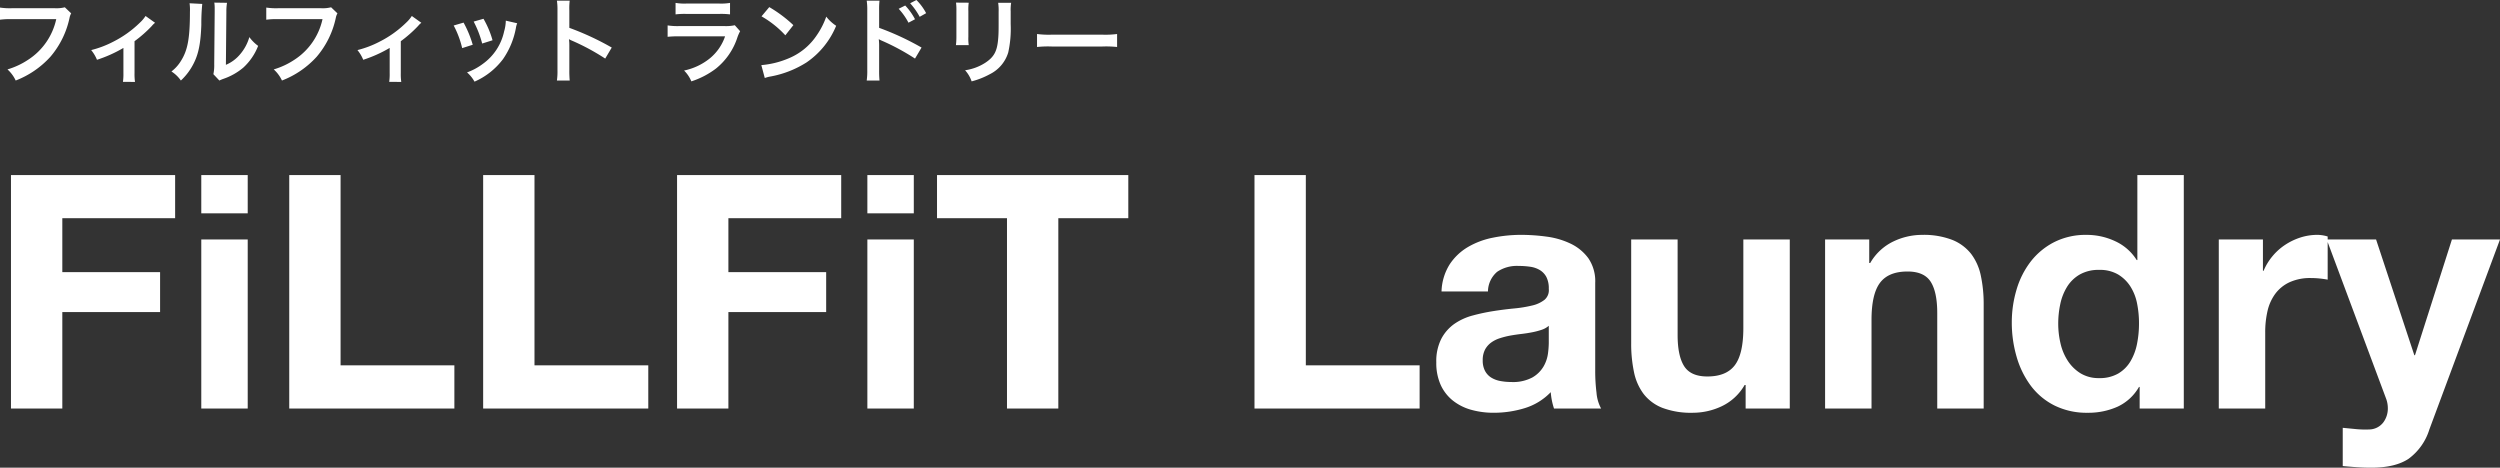
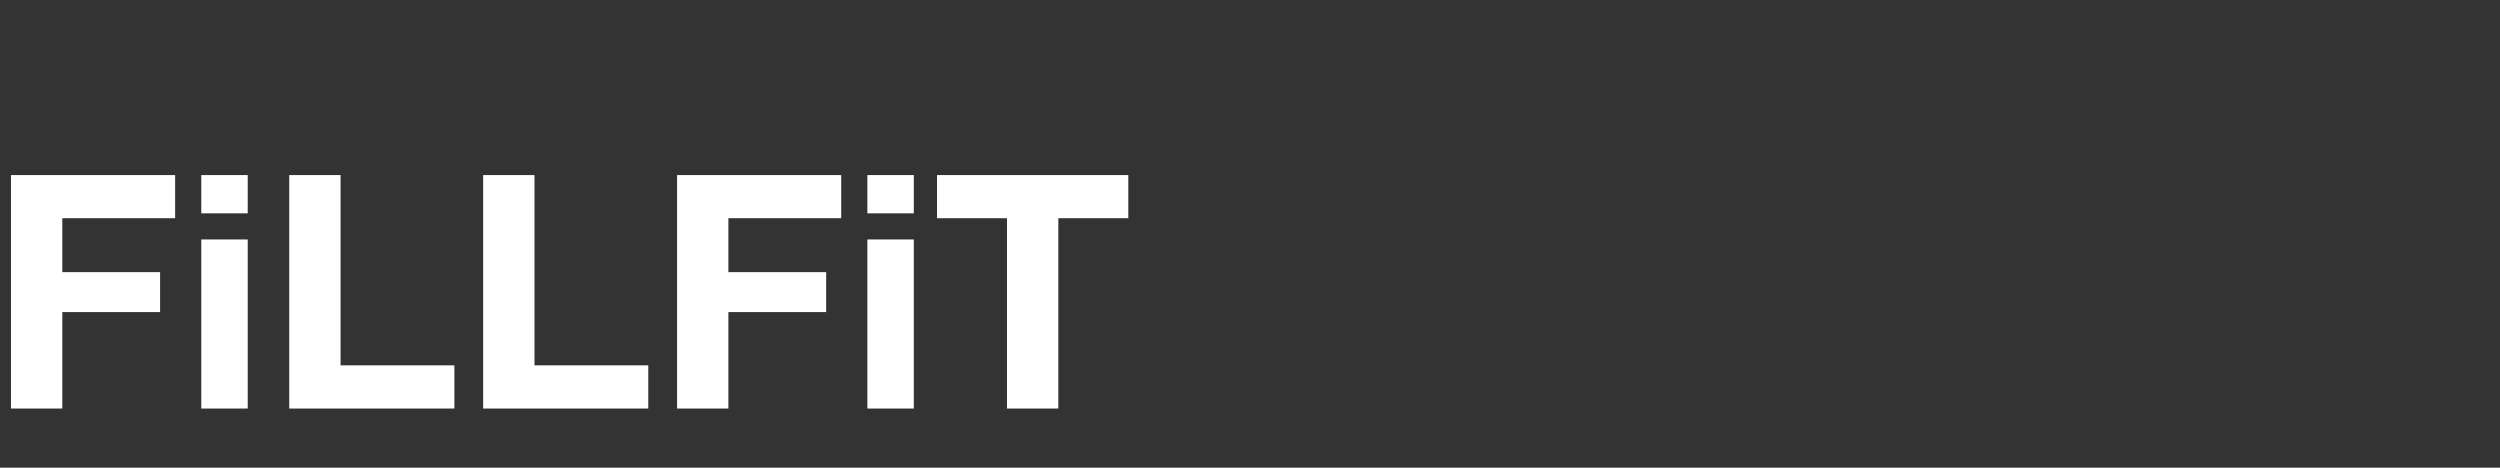
<svg xmlns="http://www.w3.org/2000/svg" width="535.184" height="100.122" viewBox="0 0 535.184 100.122">
  <rect x="0" y="0" width="535.184" height="100.122" fill="#333333" stroke="none" />
  <g id="グループ_518" data-name="グループ 518" transform="translate(-5.48 -9.349)">
    <path id="パス_297" data-name="パス 297" d="M4.83-49.98V0H15.82V-20.65H36.75v-8.54H15.82V-40.74H39.97v-9.24Zm50.68,8.19v-8.19H45.57v8.19Zm-9.94,5.6V0h9.94V-36.19ZM64.4-49.98V0H99.75V-9.24H75.39V-49.98Zm41.51,0V0h35.35V-9.24H116.9V-49.98Zm41.51,0V0h10.99V-20.65h20.93v-8.54H158.41V-40.74h24.15v-9.24Zm50.68,8.19v-8.19h-9.94v8.19Zm-9.94,5.6V0h9.94V-36.19Zm29.89-4.55V0h10.99V-40.74h14.98v-9.24H203.07v9.24Z" transform="translate(3 96.801)" fill="#fff" />
-     <path id="パス_296" data-name="パス 296" d="M4.83-49.98V0H40.18V-9.24H15.82V-49.98ZM44.87-25.06a11.546,11.546,0,0,1,1.75-5.81,11.917,11.917,0,0,1,3.92-3.71,17.082,17.082,0,0,1,5.355-1.995,30.445,30.445,0,0,1,5.985-.6,40.561,40.561,0,0,1,5.53.385,16.917,16.917,0,0,1,5.11,1.505,10.069,10.069,0,0,1,3.78,3.115,8.7,8.7,0,0,1,1.47,5.285V-8.05a37.817,37.817,0,0,0,.28,4.69A8.478,8.478,0,0,0,79.03,0H68.95a14.264,14.264,0,0,1-.455-1.715A14.935,14.935,0,0,1,68.25-3.5a12.953,12.953,0,0,1-5.6,3.43,22.477,22.477,0,0,1-6.58.98A17.777,17.777,0,0,1,51.24.28a11.061,11.061,0,0,1-3.92-1.96,9.124,9.124,0,0,1-2.625-3.36,11.36,11.36,0,0,1-.945-4.83,10.552,10.552,0,0,1,1.085-5.075,9.072,9.072,0,0,1,2.8-3.185,12.545,12.545,0,0,1,3.92-1.785A41.848,41.848,0,0,1,56-20.86q2.24-.35,4.41-.56a26.52,26.52,0,0,0,3.85-.63,6.711,6.711,0,0,0,2.66-1.225,2.689,2.689,0,0,0,.91-2.345,5.274,5.274,0,0,0-.525-2.555,3.861,3.861,0,0,0-1.4-1.47,5.507,5.507,0,0,0-2.03-.7,16.611,16.611,0,0,0-2.485-.175,7.545,7.545,0,0,0-4.62,1.26,5.625,5.625,0,0,0-1.96,4.2Zm22.96,7.35a4.459,4.459,0,0,1-1.575.875,16.086,16.086,0,0,1-2.03.525q-1.085.21-2.275.35t-2.38.35a17.951,17.951,0,0,0-2.205.56,6.519,6.519,0,0,0-1.89.945,4.492,4.492,0,0,0-1.295,1.5,4.842,4.842,0,0,0-.49,2.31,4.676,4.676,0,0,0,.49,2.24,3.756,3.756,0,0,0,1.33,1.435,5.613,5.613,0,0,0,1.96.735,12.51,12.51,0,0,0,2.31.21,8.787,8.787,0,0,0,4.55-.98,6.555,6.555,0,0,0,2.38-2.345,7.5,7.5,0,0,0,.945-2.765A18.994,18.994,0,0,0,67.83-14ZM119.42,0V-36.19h-9.94v18.97q0,5.53-1.82,7.945T101.78-6.86q-3.57,0-4.97-2.205t-1.4-6.685V-36.19H85.47v22.26a29.169,29.169,0,0,0,.6,6.125,11.649,11.649,0,0,0,2.065,4.69A9.446,9.446,0,0,0,92.155-.14,17.387,17.387,0,0,0,98.7.91a14.463,14.463,0,0,0,6.16-1.4,11.182,11.182,0,0,0,4.9-4.55h.21V0Zm7.56-36.19V0h9.94V-18.97q0-5.53,1.82-7.945t5.88-2.415q3.57,0,4.97,2.2t1.4,6.685V0h9.94V-22.26a29.169,29.169,0,0,0-.6-6.125,11.649,11.649,0,0,0-2.065-4.69,9.7,9.7,0,0,0-4.025-3.01A16.882,16.882,0,0,0,147.7-37.17a14.17,14.17,0,0,0-6.16,1.435,11.405,11.405,0,0,0-4.9,4.585h-.21v-5.04Zm67.2,17.99a22.08,22.08,0,0,1-.42,4.34,11.763,11.763,0,0,1-1.4,3.745,7.445,7.445,0,0,1-2.625,2.625,7.883,7.883,0,0,1-4.095.98,7.386,7.386,0,0,1-3.955-1.015,8.732,8.732,0,0,1-2.73-2.66,11.47,11.47,0,0,1-1.575-3.745,18.428,18.428,0,0,1-.49-4.2,19.954,19.954,0,0,1,.455-4.3,11.448,11.448,0,0,1,1.47-3.675,7.748,7.748,0,0,1,2.7-2.59,8.075,8.075,0,0,1,4.13-.98,7.694,7.694,0,0,1,4.06.98,8.079,8.079,0,0,1,2.625,2.555,10.521,10.521,0,0,1,1.435,3.64A21.554,21.554,0,0,1,194.18-18.2Zm.14,13.58V0h9.45V-49.98h-9.94v18.2h-.14a10.67,10.67,0,0,0-4.585-4.025,14.231,14.231,0,0,0-6.125-1.365,14.888,14.888,0,0,0-7,1.575,15.007,15.007,0,0,0-5.005,4.165,18.285,18.285,0,0,0-3.01,5.985,24.428,24.428,0,0,0-1.015,7.035,26.006,26.006,0,0,0,1.015,7.28,19.378,19.378,0,0,0,3.01,6.195,14.333,14.333,0,0,0,5.075,4.27A15.474,15.474,0,0,0,183.19.91a15.247,15.247,0,0,0,6.4-1.3A10.254,10.254,0,0,0,194.18-4.62Zm16.94-31.57V0h9.94V-16.31a20,20,0,0,1,.49-4.55,9.964,9.964,0,0,1,1.645-3.675,8,8,0,0,1,3.045-2.485,10.59,10.59,0,0,1,4.62-.91,17.752,17.752,0,0,1,1.89.1q.98.105,1.68.245v-9.24a7.752,7.752,0,0,0-2.17-.35,11.87,11.87,0,0,0-3.64.56,13.339,13.339,0,0,0-3.29,1.575,12.382,12.382,0,0,0-2.73,2.45,12.225,12.225,0,0,0-1.89,3.115h-.14v-6.72ZM256.34,4.48l15.12-40.67H261.17l-7.91,24.78h-.14l-8.19-24.78H234.36L247.03-2.24A5.975,5.975,0,0,1,247.45,0a4.962,4.962,0,0,1-.945,2.94,3.862,3.862,0,0,1-2.9,1.54,20.624,20.624,0,0,1-2.94-.07q-1.47-.14-2.87-.28v8.19q1.54.14,3.045.245t3.045.105q5.11,0,7.98-1.89A12.241,12.241,0,0,0,256.34,4.48Z" transform="translate(269.203 96.801)" fill="#fff" />
-     <path id="パス_295" data-name="パス 295" d="M16.36-14.78a7.31,7.31,0,0,1-2.14.2H5.04a14.087,14.087,0,0,1-2.56-.14v2.6A15.877,15.877,0,0,1,5-12.24h9.52A13.857,13.857,0,0,1,8.46-3.52,16.272,16.272,0,0,1,4.08-1.48,7.36,7.36,0,0,1,5.84.9a19.473,19.473,0,0,0,7.44-5.1,18.8,18.8,0,0,0,4.1-8.38,3.008,3.008,0,0,1,.34-.9Zm17.28,1.86a7.5,7.5,0,0,1-1.22,1.44,22.815,22.815,0,0,1-5.68,4.06A21.331,21.331,0,0,1,22-5.62a8.183,8.183,0,0,1,1.24,2.08A28.216,28.216,0,0,0,28.9-6.08V-.72a11.991,11.991,0,0,1-.1,1.9l2.58.02a11.813,11.813,0,0,1-.1-1.92v-6.8A26.764,26.764,0,0,0,35-10.8a3.9,3.9,0,0,1,.68-.66Zm9.42-2.72a10.052,10.052,0,0,1,.08,1.82c0,5.6-.46,8.18-1.9,10.48a8.217,8.217,0,0,1-2.06,2.3A7.118,7.118,0,0,1,41.2.9a12.736,12.736,0,0,0,2.76-3.7c1.04-2.06,1.48-4.32,1.62-8.22a41.8,41.8,0,0,1,.2-4.48Zm5.3-.14a8.656,8.656,0,0,1,.08,1.32v.6l-.1,11.28a8.963,8.963,0,0,1-.18,2.12L49.44.9A8.7,8.7,0,0,1,50.3.54a13.209,13.209,0,0,0,4.26-2.4,12.412,12.412,0,0,0,3.18-4.66A8.383,8.383,0,0,1,55.86-8.4,9.773,9.773,0,0,1,53.9-4.74a8.041,8.041,0,0,1-3.06,2.28l.1-11.38a10.838,10.838,0,0,1,.14-1.9Zm25,1a7.31,7.31,0,0,1-2.14.2H62.04a14.087,14.087,0,0,1-2.56-.14v2.6A15.877,15.877,0,0,1,62-12.24h9.52a13.857,13.857,0,0,1-6.06,8.72,16.272,16.272,0,0,1-4.38,2.04A7.36,7.36,0,0,1,62.84.9a19.473,19.473,0,0,0,7.44-5.1,18.8,18.8,0,0,0,4.1-8.38,3.007,3.007,0,0,1,.34-.9Zm17.28,1.86a7.5,7.5,0,0,1-1.22,1.44,22.815,22.815,0,0,1-5.68,4.06A21.331,21.331,0,0,1,79-5.62a8.183,8.183,0,0,1,1.24,2.08A28.216,28.216,0,0,0,85.9-6.08V-.72a11.991,11.991,0,0,1-.1,1.9l2.58.02a11.813,11.813,0,0,1-.1-1.92v-6.8A26.764,26.764,0,0,0,92-10.8a3.9,3.9,0,0,1,.68-.66Zm8.96,2.04a20.009,20.009,0,0,1,1.82,4.84l2.26-.72a23.07,23.07,0,0,0-1.96-4.74Zm4.28-.84a21.993,21.993,0,0,1,1.82,4.7l2.22-.7a19.648,19.648,0,0,0-1.94-4.6Zm6.88-.2a8.872,8.872,0,0,1-.36,2.3,11.5,11.5,0,0,1-4.54,6.94,12.973,12.973,0,0,1-3.4,1.84,7.264,7.264,0,0,1,1.6,1.98,15.351,15.351,0,0,0,6.1-4.82,17.073,17.073,0,0,0,2.76-6.66,4.21,4.21,0,0,1,.28-1.02ZM124.44.9a21.988,21.988,0,0,1-.08-2.22V-6.6a10.339,10.339,0,0,0-.08-1.36,6.462,6.462,0,0,0,.68.34,47.319,47.319,0,0,1,7.08,3.82l1.4-2.36a58.758,58.758,0,0,0-9.08-4.22V-14.1a13.407,13.407,0,0,1,.08-2.1H121.7a12.856,12.856,0,0,1,.12,2.04V-1.34A13.473,13.473,0,0,1,121.7.9ZM147.1-13.26a15.38,15.38,0,0,1,2.3-.1h7.06a15.38,15.38,0,0,1,2.3.1v-2.46a11.38,11.38,0,0,1-2.34.14h-6.98a11.38,11.38,0,0,1-2.34-.14Zm12.68,2.32a8.748,8.748,0,0,1-2.26.18H148a14.2,14.2,0,0,1-2.6-.14v2.44a20.346,20.346,0,0,1,2.56-.1h9.74a10.406,10.406,0,0,1-3.22,4.68,12.988,12.988,0,0,1-5.56,2.64,6.969,6.969,0,0,1,1.56,2.32,17.8,17.8,0,0,0,5.24-2.72,14.142,14.142,0,0,0,4.64-6.76,9.016,9.016,0,0,1,.56-1.26Zm5.72-1.9a21,21,0,0,1,5.1,4.06l1.72-2.18a28.326,28.326,0,0,0-5.16-3.86Zm.7,13.2a7.08,7.08,0,0,1,1.32-.34,21.6,21.6,0,0,0,7.62-3,17.553,17.553,0,0,0,6.34-7.84,8.624,8.624,0,0,1-2.12-1.96,16.7,16.7,0,0,1-2.04,4,13.362,13.362,0,0,1-5.94,4.9,19.057,19.057,0,0,1-5.92,1.48ZM190.76.9a20.518,20.518,0,0,1-.08-2.22V-6.6a11.422,11.422,0,0,0-.08-1.36,6.462,6.462,0,0,0,.68.34,48.571,48.571,0,0,1,7.08,3.82l1.4-2.36a58.173,58.173,0,0,0-9.08-4.22V-14.1a16.574,16.574,0,0,1,.08-2.1h-2.74a13.111,13.111,0,0,1,.12,2.04V-1.34A14.589,14.589,0,0,1,188.02.9Zm4.1-15.36a13.5,13.5,0,0,1,2.1,2.98l1.4-.74a12.961,12.961,0,0,0-2.1-2.94Zm5.88.94a11.566,11.566,0,0,0-2.08-2.82l-1.34.7a14.736,14.736,0,0,1,2.04,2.9Zm6.4-2.26a12.628,12.628,0,0,1,.08,1.8v5.5a14.424,14.424,0,0,1-.1,1.8h2.74a9.654,9.654,0,0,1-.08-1.76v-5.52a10.166,10.166,0,0,1,.08-1.8Zm9.02.04a10.533,10.533,0,0,1,.1,1.9v2.5c0,1.6-.02,2.48-.1,3.34-.22,2.64-.88,3.86-2.76,5.1a10.788,10.788,0,0,1-4.32,1.6,6.833,6.833,0,0,1,1.4,2.38,16.918,16.918,0,0,0,3.9-1.54,7.66,7.66,0,0,0,3.94-4.66,23.623,23.623,0,0,0,.52-6.06v-2.7a9.486,9.486,0,0,1,.1-1.86Zm8.32,9.46a21.956,21.956,0,0,1,3.26-.1h10.62a21.956,21.956,0,0,1,3.26.1V-9.06a19.641,19.641,0,0,1-3.24.14H227.72a19.641,19.641,0,0,1-3.24-.14Z" transform="translate(3 25.689)" fill="#fff" />
  </g>
</svg>